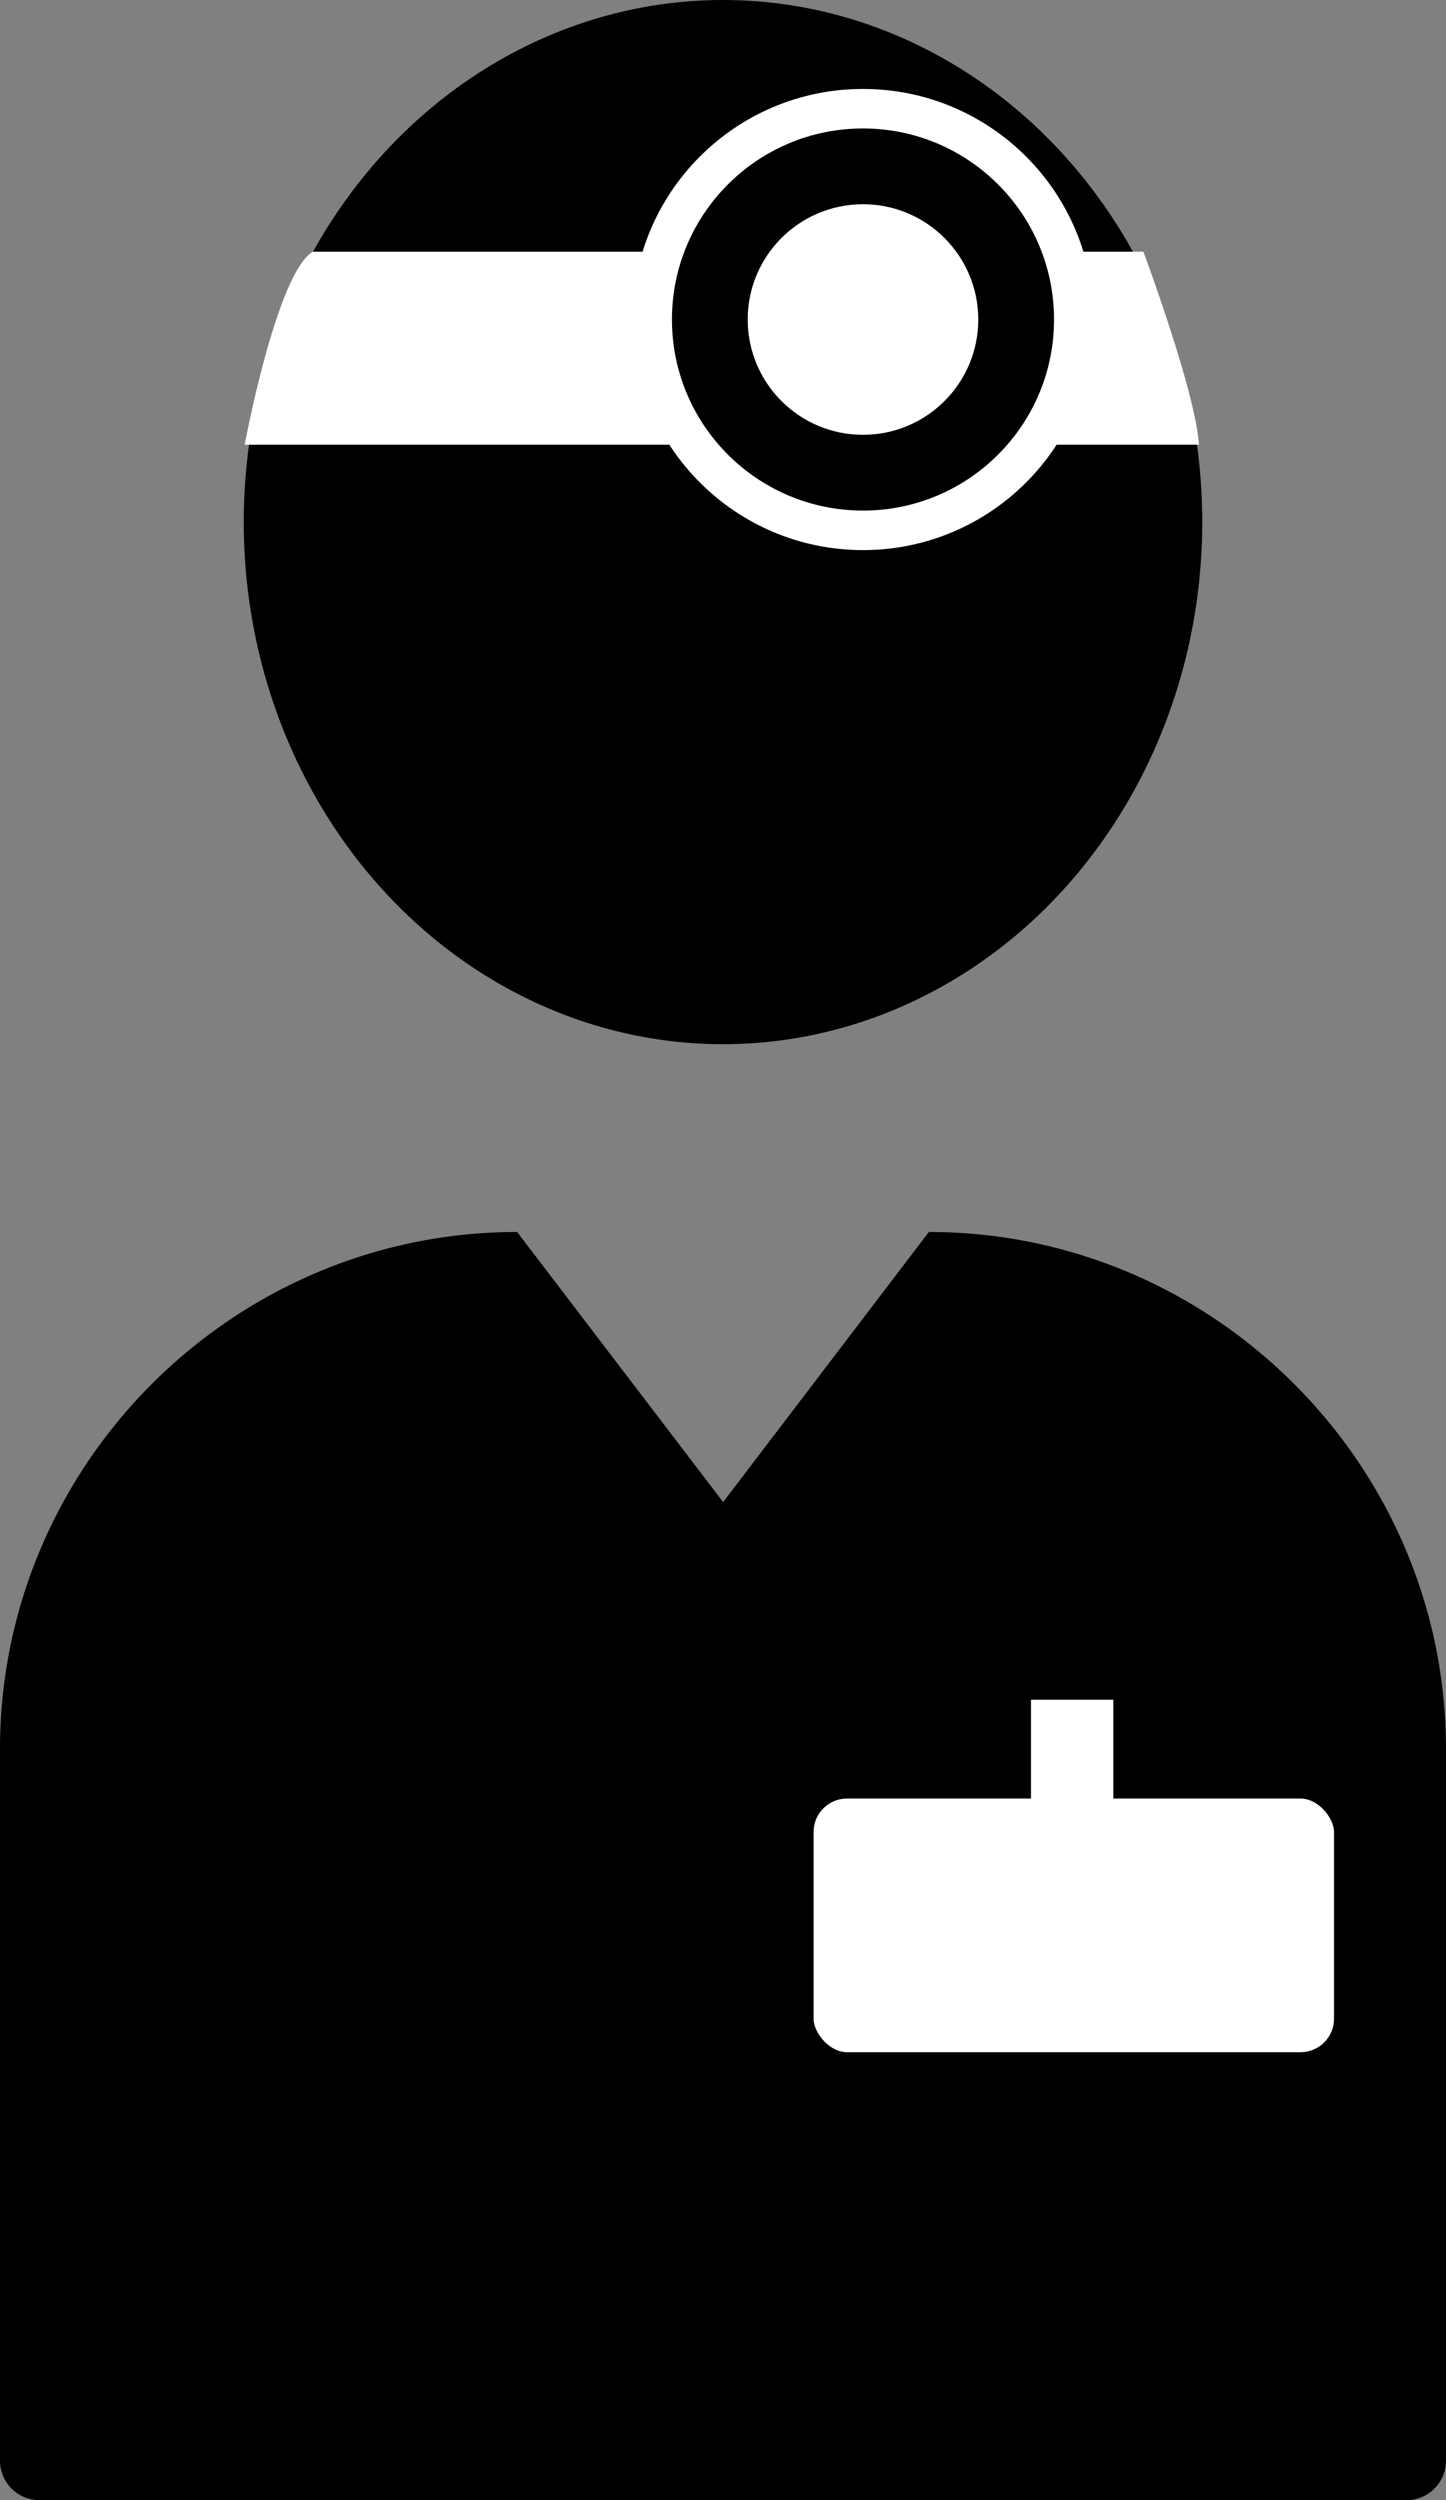
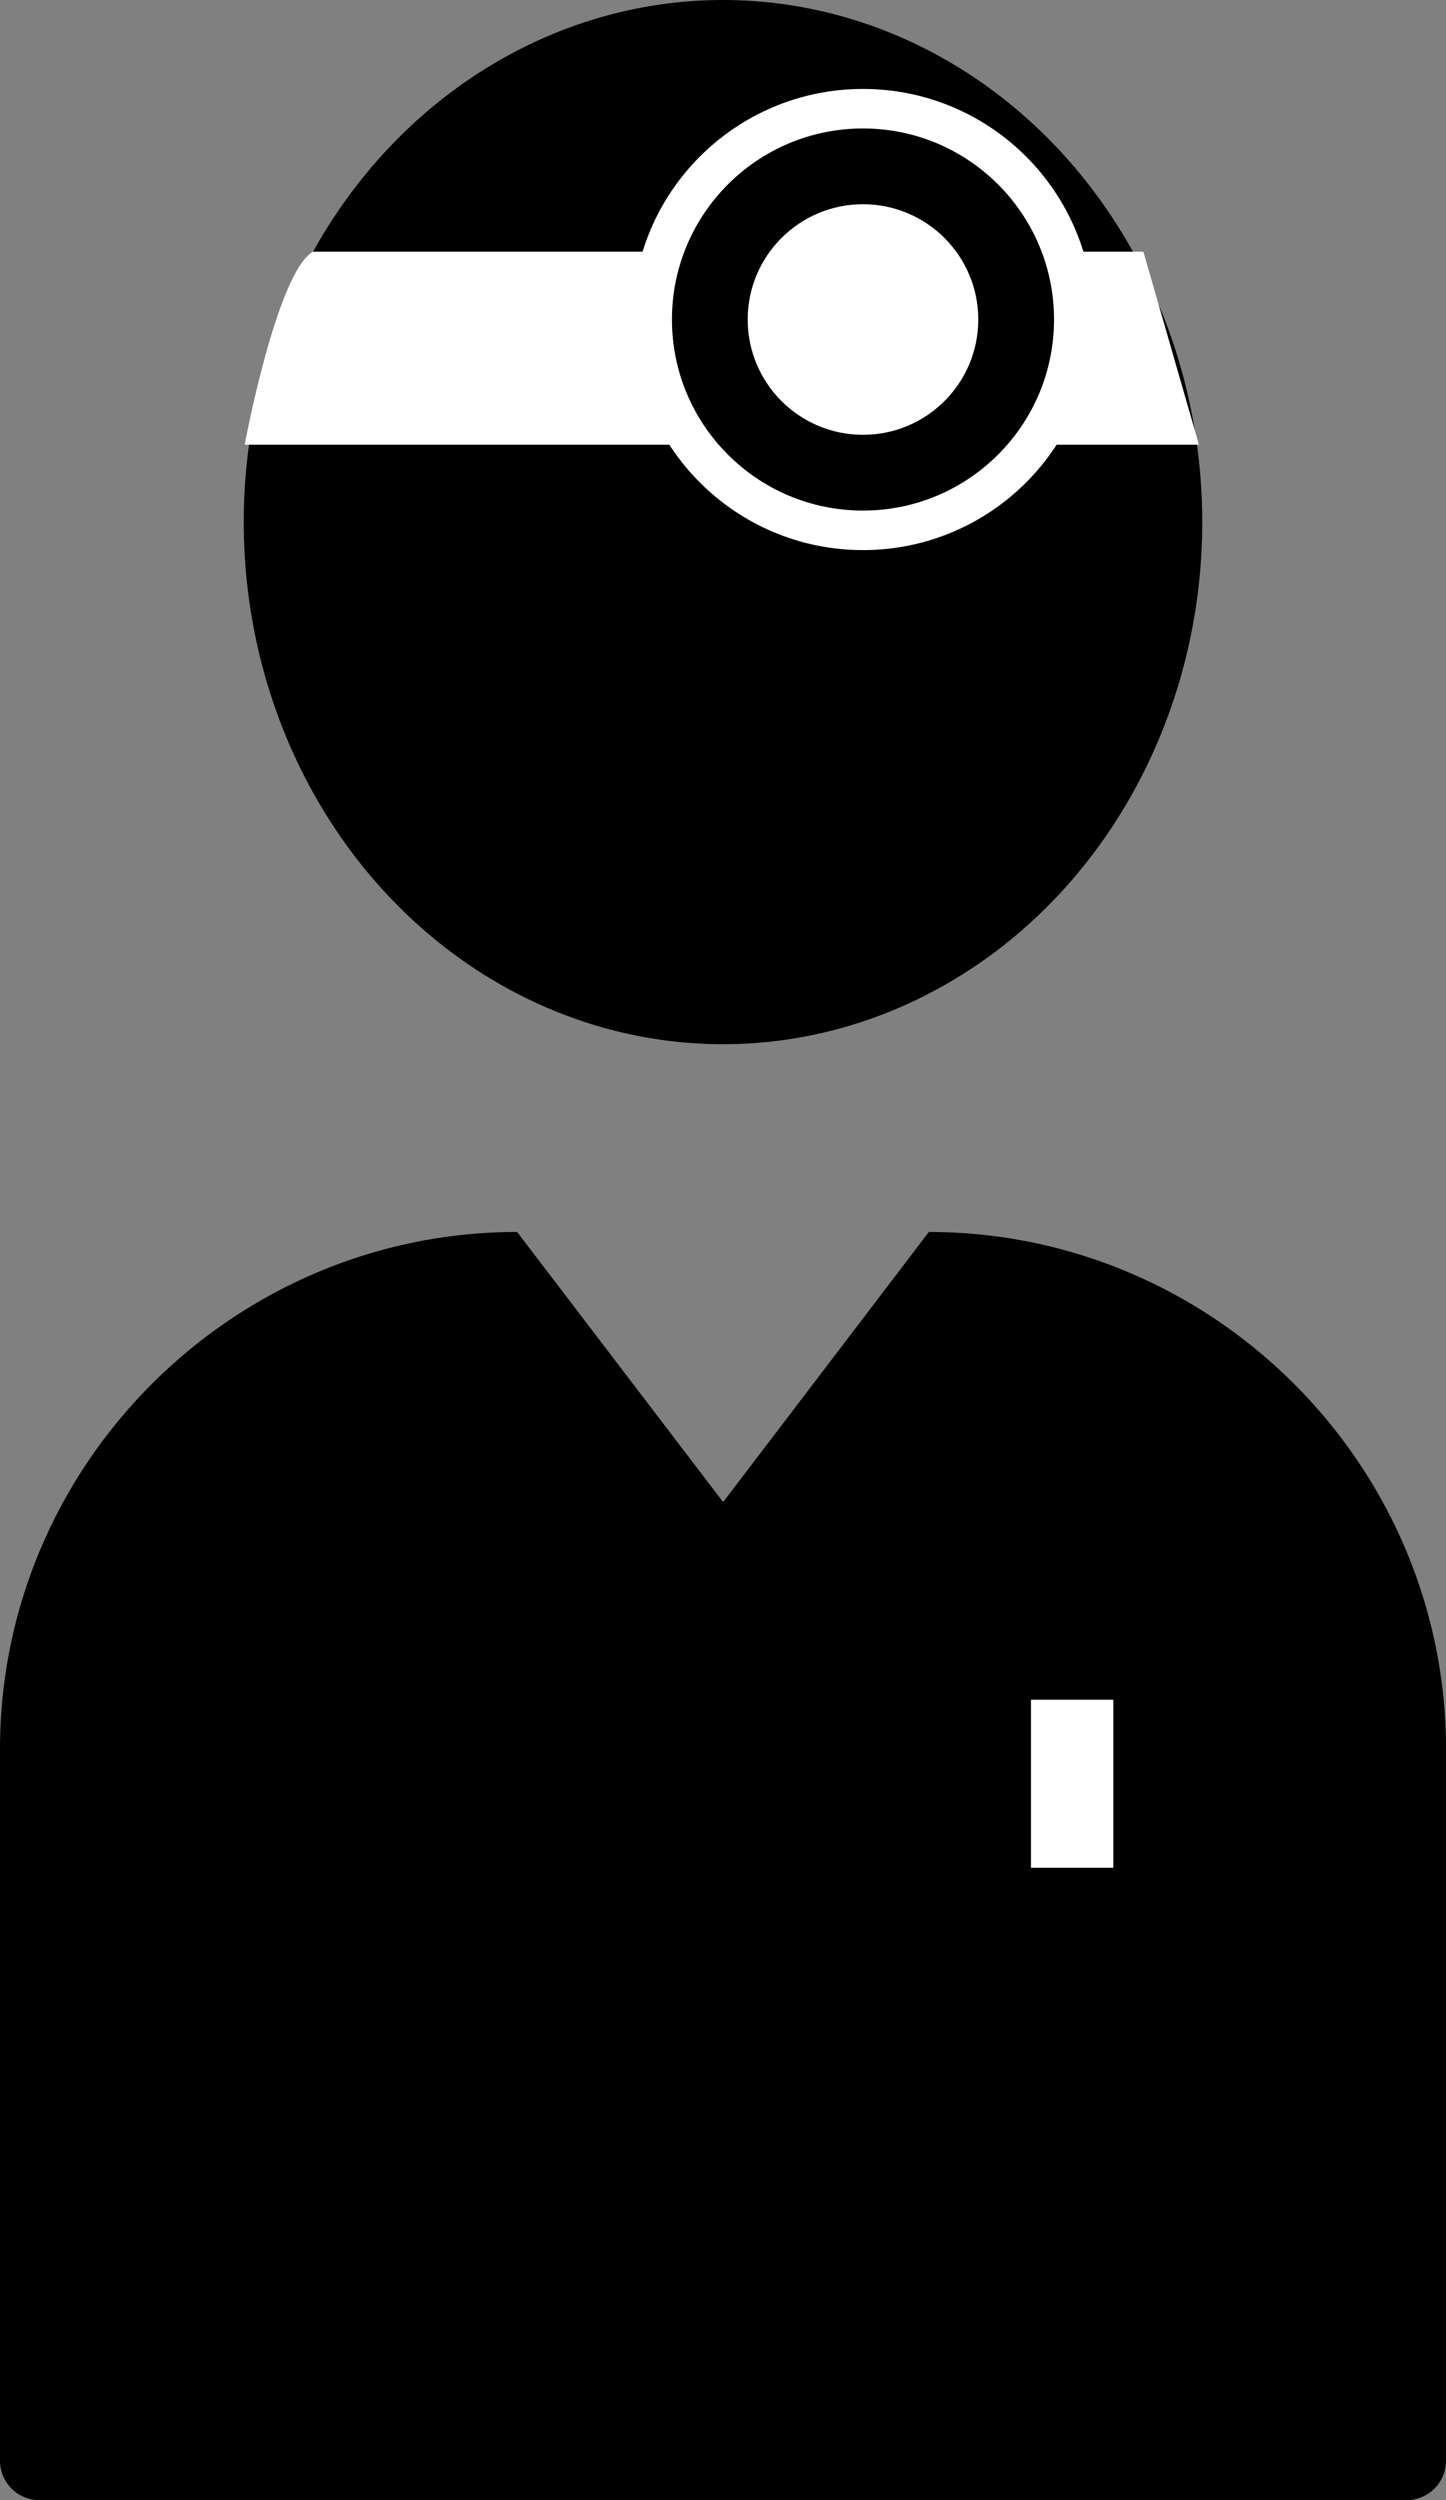
<svg xmlns="http://www.w3.org/2000/svg" viewBox="0 0 439 759">
  <rect x="0" y="0" width="439" height="759" fill="#808080" stroke="none" />
  <defs>
    <style>.a,.b{fill:#fff;}.a{stroke:#000;stroke-width:10px;}.a,.c{stroke-miterlimit:10;}.c{stroke:#fff;stroke-linecap:round;stroke-width:12px;}</style>
  </defs>
  <ellipse cx="219.5" cy="158.5" rx="145.5" ry="158.5" />
  <path d="M792,907H377a12,12,0,0,1-12-12V679c0-86.33,70.63-157,157-157l62.54,82L647,522c86.33,0,157,70.63,157,157V895A12,12,0,0,1,792,907Z" transform="translate(-365 -148)" />
-   <rect class="a" x="242" y="541" width="168" height="87" rx="15.16" />
  <rect class="b" x="313" y="516" width="25" height="51" />
-   <path class="b" d="M729,283H439.28S449,230.82,460,224.41H712.13S728,267,729,283Z" transform="translate(-365 -148)" />
+   <path class="b" d="M729,283H439.28S449,230.82,460,224.41H712.13Z" transform="translate(-365 -148)" />
  <circle class="c" cx="262" cy="97" r="64" />
  <circle class="b" cx="262" cy="97" r="35" />
</svg>